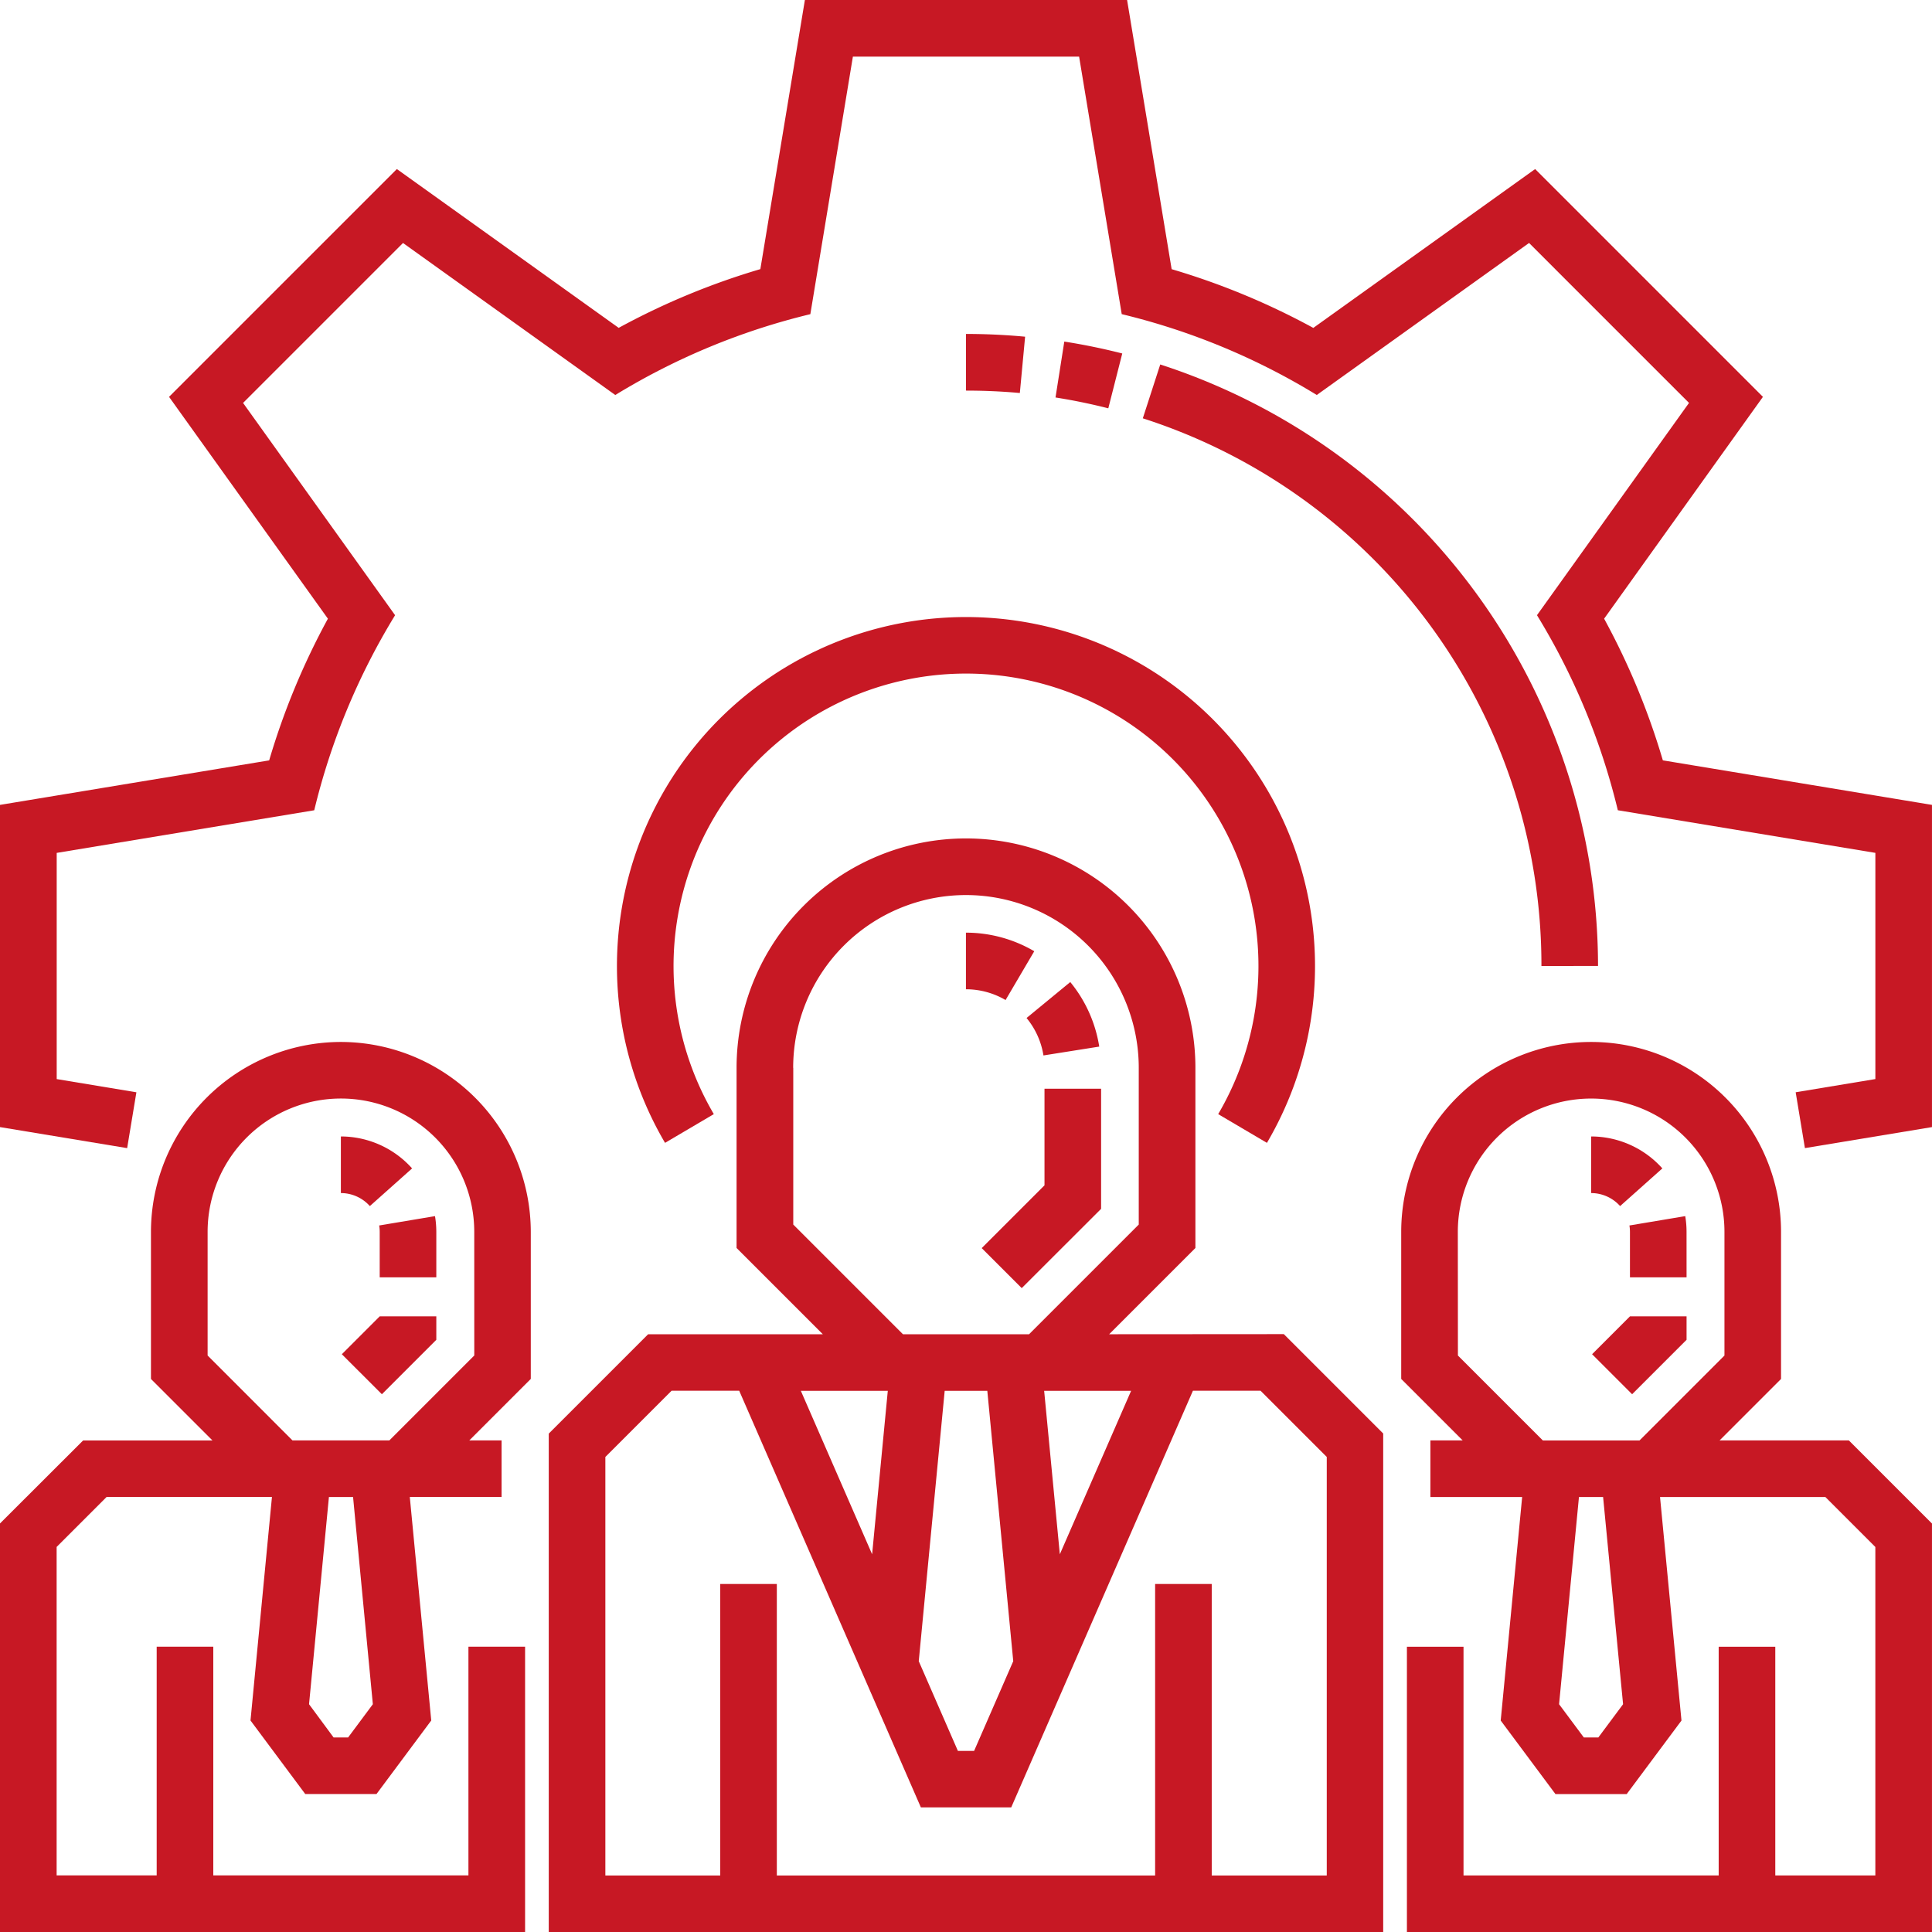
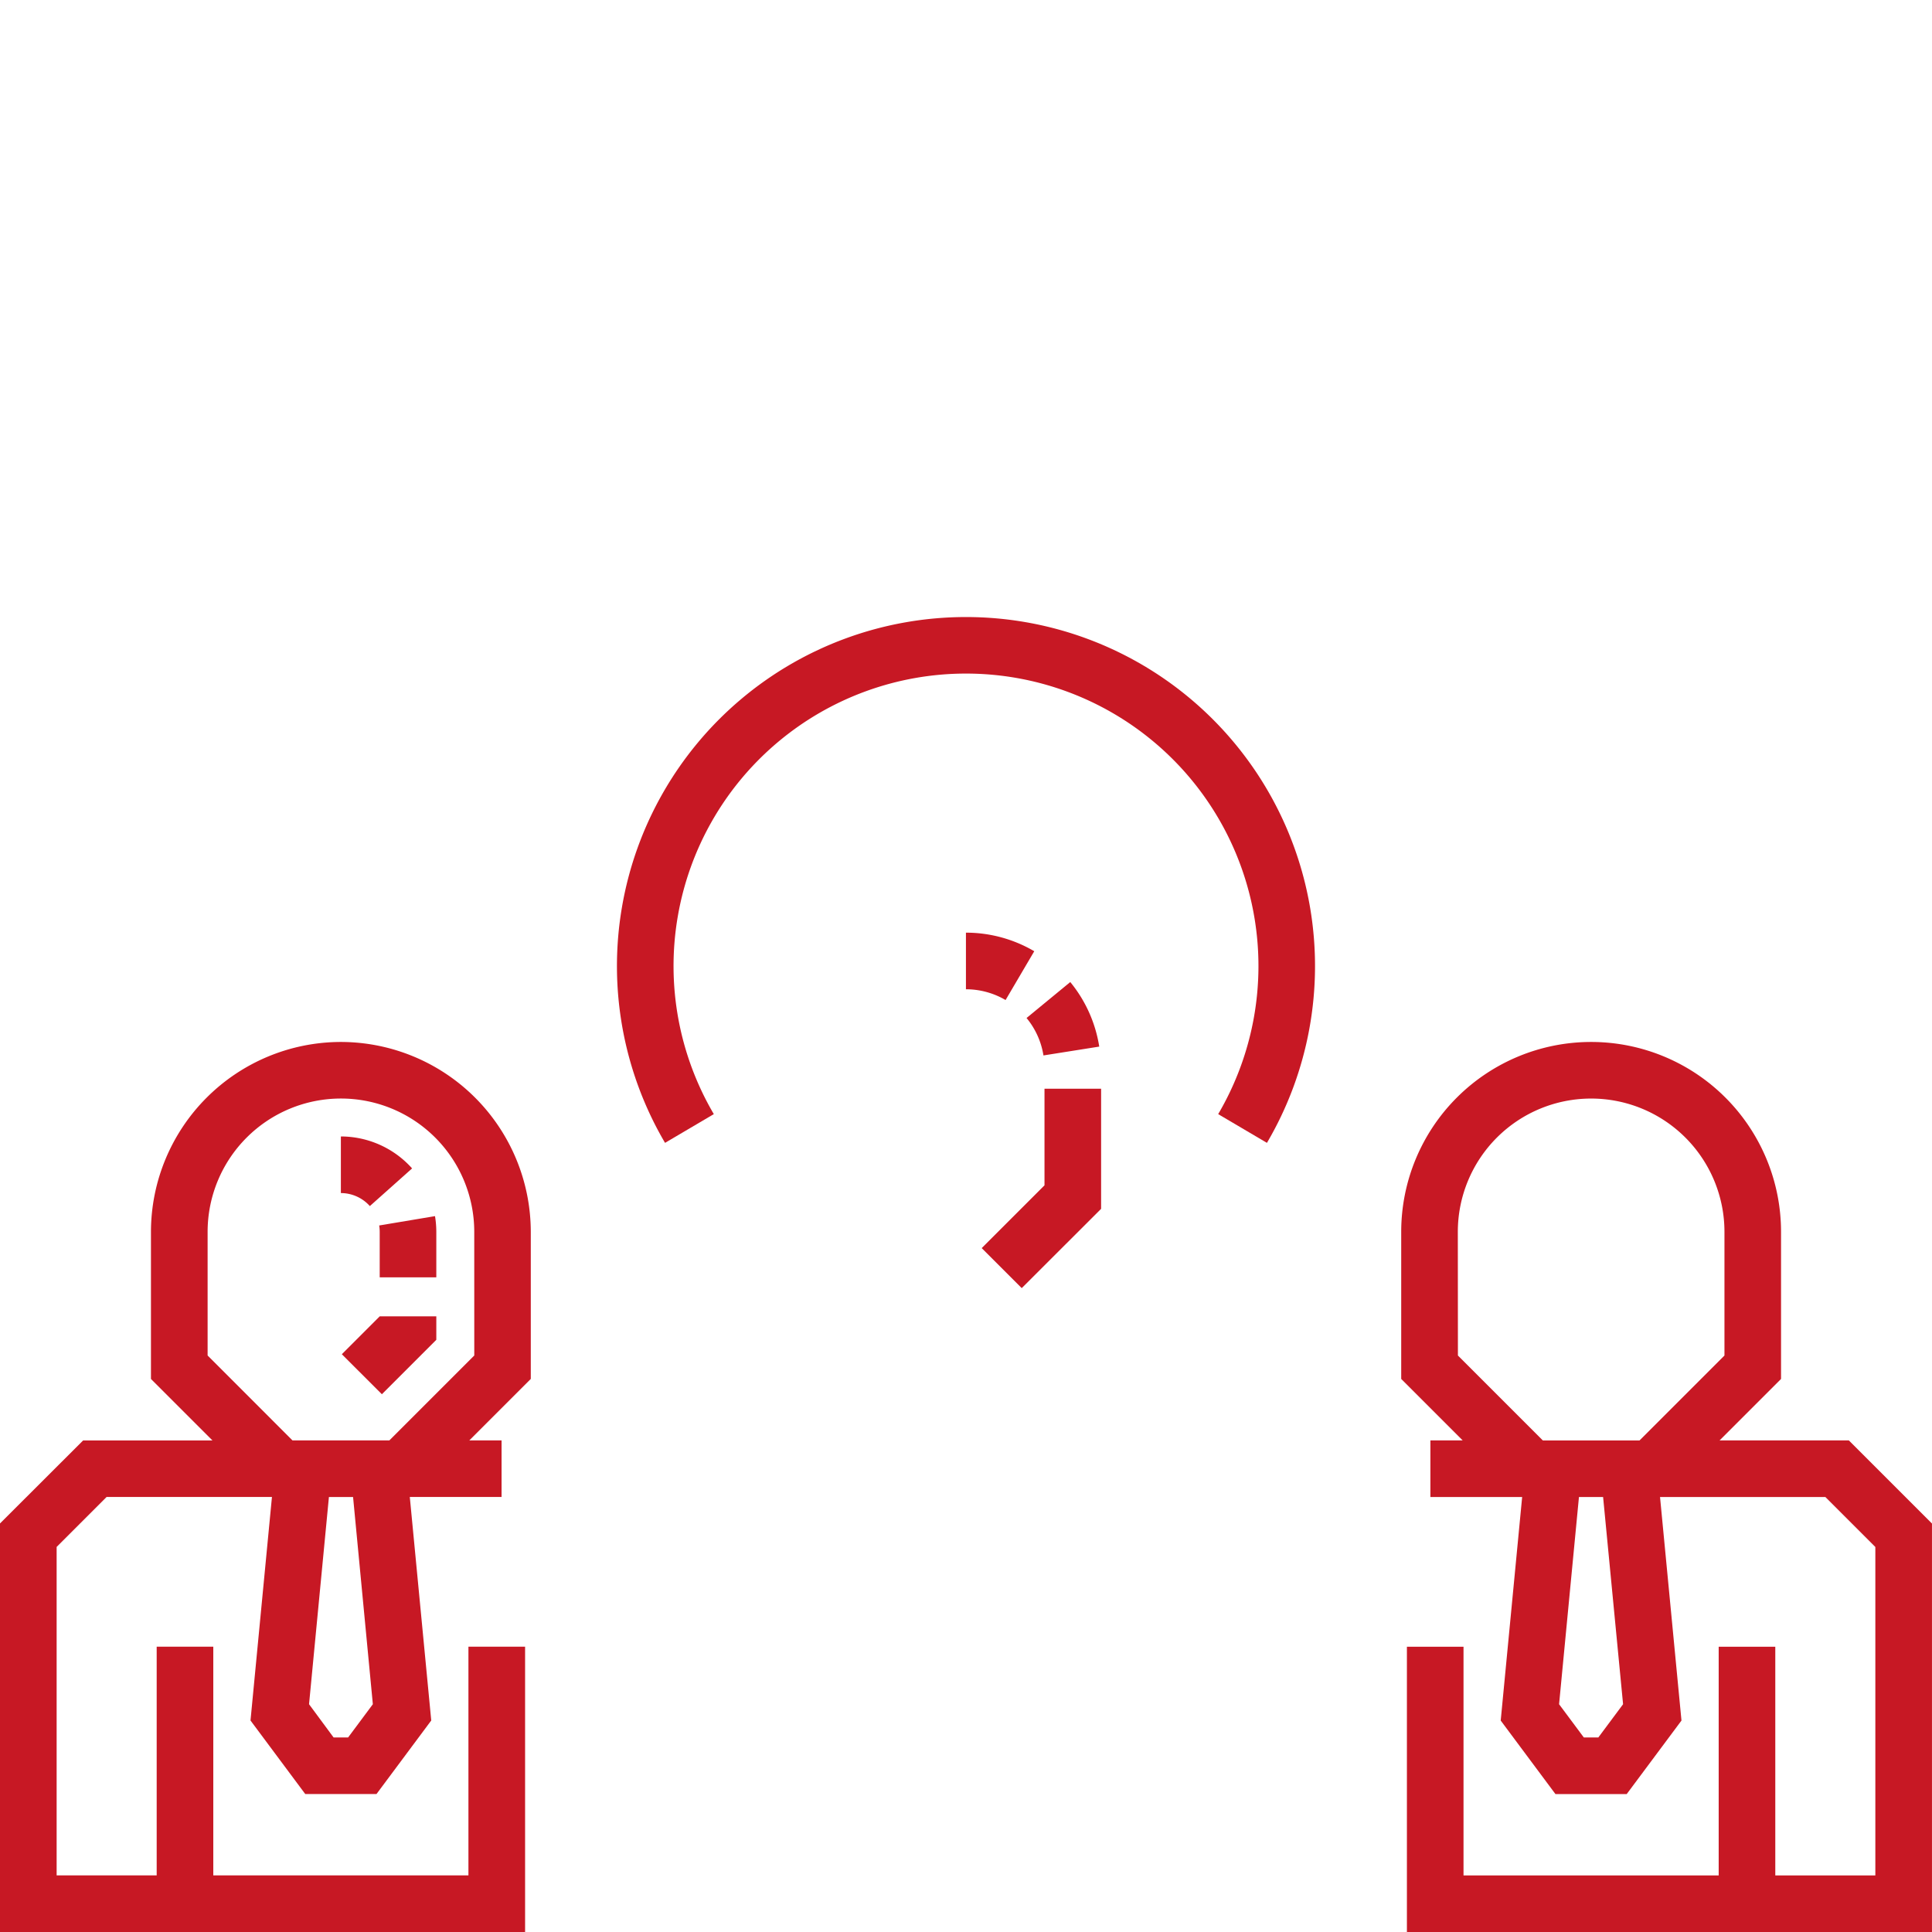
<svg xmlns="http://www.w3.org/2000/svg" id="teamwork" width="80.001" height="80" viewBox="0 0 80.001 80">
-   <path id="Tracé_275" data-name="Tracé 275" d="M168.637,242.7l3.572-3.572v-7.459a9.5,9.5,0,1,0-19,0v7.459l3.572,3.572h-7.234l-4.115,4.115v20.64h34.553V246.81l-4.115-4.115Zm.909,2.344-2.951,6.767-.649-6.767Zm-8.793,11.193,1.074-11.193h1.765l1.074,11.193-1.621,3.716h-.671Zm-5.2-24.568a7.155,7.155,0,1,1,14.31,0v6.489l-4.543,4.543H160.1l-4.543-4.543v-6.489Zm3.918,13.375-.649,6.767-2.951-6.767Zm18.17,20.068h-4.756v-12.07h-2.344v12.07H154.876v-12.07h-2.344v12.07h-4.756V247.781l2.742-2.742h2.8l7.523,17.253h3.741l7.524-17.253h2.8l2.742,2.742v17.326Zm0,0" transform="translate(-122.709 -187.451)" fill="#c71824" />
-   <path id="Tracé_276" data-name="Tracé 276" d="M384.519,292.625l2.545-2.545v-6.09a7.864,7.864,0,1,0-15.728,0v6.09l2.545,2.545h-1.337v2.344h3.8l-.888,9.256,2.267,3.045h2.95l2.268-3.045-.888-9.256H388.9l2.069,2.069v13.6h-4.143v-9.47h-2.344v9.47H373.916v-9.47h-2.344V312.98h21.742V296.067l-3.442-3.442h-5.353Zm-10.839-8.635a5.52,5.52,0,0,1,11.041,0v5.12l-3.516,3.516H377.2l-3.516-3.516Zm6.843,19.559-1.025,1.377h-.6l-1.025-1.377.823-8.58h1Zm0,0" transform="translate(-313.314 -232.98)" fill="#c71824" />
+   <path id="Tracé_276" data-name="Tracé 276" d="M384.519,292.625l2.545-2.545v-6.09a7.864,7.864,0,1,0-15.728,0v6.09l2.545,2.545h-1.337v2.344h3.8l-.888,9.256,2.267,3.045h2.95l2.268-3.045-.888-9.256H388.9l2.069,2.069v13.6h-4.143v-9.47h-2.344v9.47H373.916v-9.47h-2.344V312.98h21.742V296.067l-3.442-3.442h-5.353Zm-10.839-8.635a5.52,5.52,0,0,1,11.041,0v5.12l-3.516,3.516H377.2l-3.516-3.516Zm6.843,19.559-1.025,1.377h-.6l-1.025-1.377.823-8.58h1Z" transform="translate(-313.314 -232.98)" fill="#c71824" />
  <path id="Tracé_277" data-name="Tracé 277" d="M14.118,276.129a7.873,7.873,0,0,0-7.864,7.864v6.091L8.8,292.629H3.446L0,296.07v16.913H21.746V301.169H19.4v9.47H8.835v-9.47H6.491v9.47H2.348v-13.6l2.068-2.068h6.848l-.888,9.255,2.267,3.045h2.95l2.267-3.045-.888-9.255h3.8v-2.344H19.437l2.545-2.545v-6.091A7.873,7.873,0,0,0,14.118,276.129Zm1.324,27.423-1.025,1.377h-.6L12.8,303.552l.823-8.58h1Zm4.2-14.44-3.516,3.516H12.114L8.6,289.112v-5.12a5.52,5.52,0,1,1,11.041,0Zm0,0" transform="translate(-0.003 -232.983)" fill="#c71824" />
-   <path id="Tracé_278" data-name="Tracé 278" d="M44.684,2.344l1.765,10.664a28.045,28.045,0,0,1,8.077,3.348l8.79-6.295,6.623,6.623-6.295,8.79a28.039,28.039,0,0,1,3.348,8.077l10.664,1.765v9.366l-3.3.547.383,2.312L80,46.671V33.329L68.856,31.485a29.893,29.893,0,0,0-2.432-5.866L73,16.433,63.568,7l-9.186,6.578a29.93,29.93,0,0,0-5.866-2.432L46.671,0H33.329L31.485,11.144a29.965,29.965,0,0,0-5.866,2.432L16.433,7,7,16.433l6.578,9.186a29.951,29.951,0,0,0-2.432,5.867L0,33.329V46.671l5.265.871.383-2.312-3.3-.547V35.317l10.664-1.765a28.039,28.039,0,0,1,3.348-8.077l-6.295-8.79,6.623-6.623,8.79,6.295a28.045,28.045,0,0,1,8.077-3.348L35.317,2.344Zm0,0" fill="#c71824" />
  <path id="Tracé_279" data-name="Tracé 279" d="M190.415,185.277a14.453,14.453,0,1,0-24.924,0l2.02-1.19a12.11,12.11,0,1,1,20.885,0Zm0,0" transform="translate(-137.953 -137.953)" fill="#c71824" />
-   <path id="Tracé_280" data-name="Tracé 280" d="M423.362,311.84l-1.657-1.657,1.568-1.568h2.344v.971ZM425.617,307h-2.344v-1.882a1.6,1.6,0,0,0-.022-.266l2.311-.387a3.951,3.951,0,0,1,.054.653Zm-2.752-2.951a1.612,1.612,0,0,0-1.2-.539v-2.344a3.958,3.958,0,0,1,2.949,1.323Zm0,0" transform="translate(-355.779 -254.107)" fill="#c71824" />
  <path id="Tracé_281" data-name="Tracé 281" d="M258.308,261.883l-1.657-1.657,2.6-2.6v-4h2.344V258.6Zm.9-9.635a3.234,3.234,0,0,0-.7-1.55l1.81-1.489a5.584,5.584,0,0,1,1.2,2.673Zm-1.569-2.294a3.241,3.241,0,0,0-1.641-.446v-2.344a5.586,5.586,0,0,1,2.829.769Zm0,0" transform="translate(-216 -208.544)" fill="#c71824" />
  <path id="Tracé_282" data-name="Tracé 282" d="M92.034,311.84l-1.658-1.657,1.568-1.568h2.344v.971ZM94.288,307H91.944v-1.882a1.6,1.6,0,0,0-.022-.266l2.312-.387a4.018,4.018,0,0,1,.054.653Zm-2.752-2.951a1.612,1.612,0,0,0-1.2-.539v-2.344a3.959,3.959,0,0,1,2.949,1.323Zm0,0" transform="translate(-76.221 -254.107)" fill="#c71824" />
-   <path id="Tracé_283" data-name="Tracé 283" d="M279.828,114.672a23.778,23.778,0,0,0-16.506-22.678l.722-2.23a26.216,26.216,0,0,1,18.128,24.907ZM261.893,91.58c-.718-.183-1.453-.334-2.186-.449l.364-2.315c.805.126,1.613.292,2.4.493Zm-3.663-.634c-.737-.068-1.487-.1-2.23-.1V88.5c.815,0,1.639.038,2.448.114Zm0,0" transform="translate(-216 -74.672)" fill="#c71824" />
</svg>